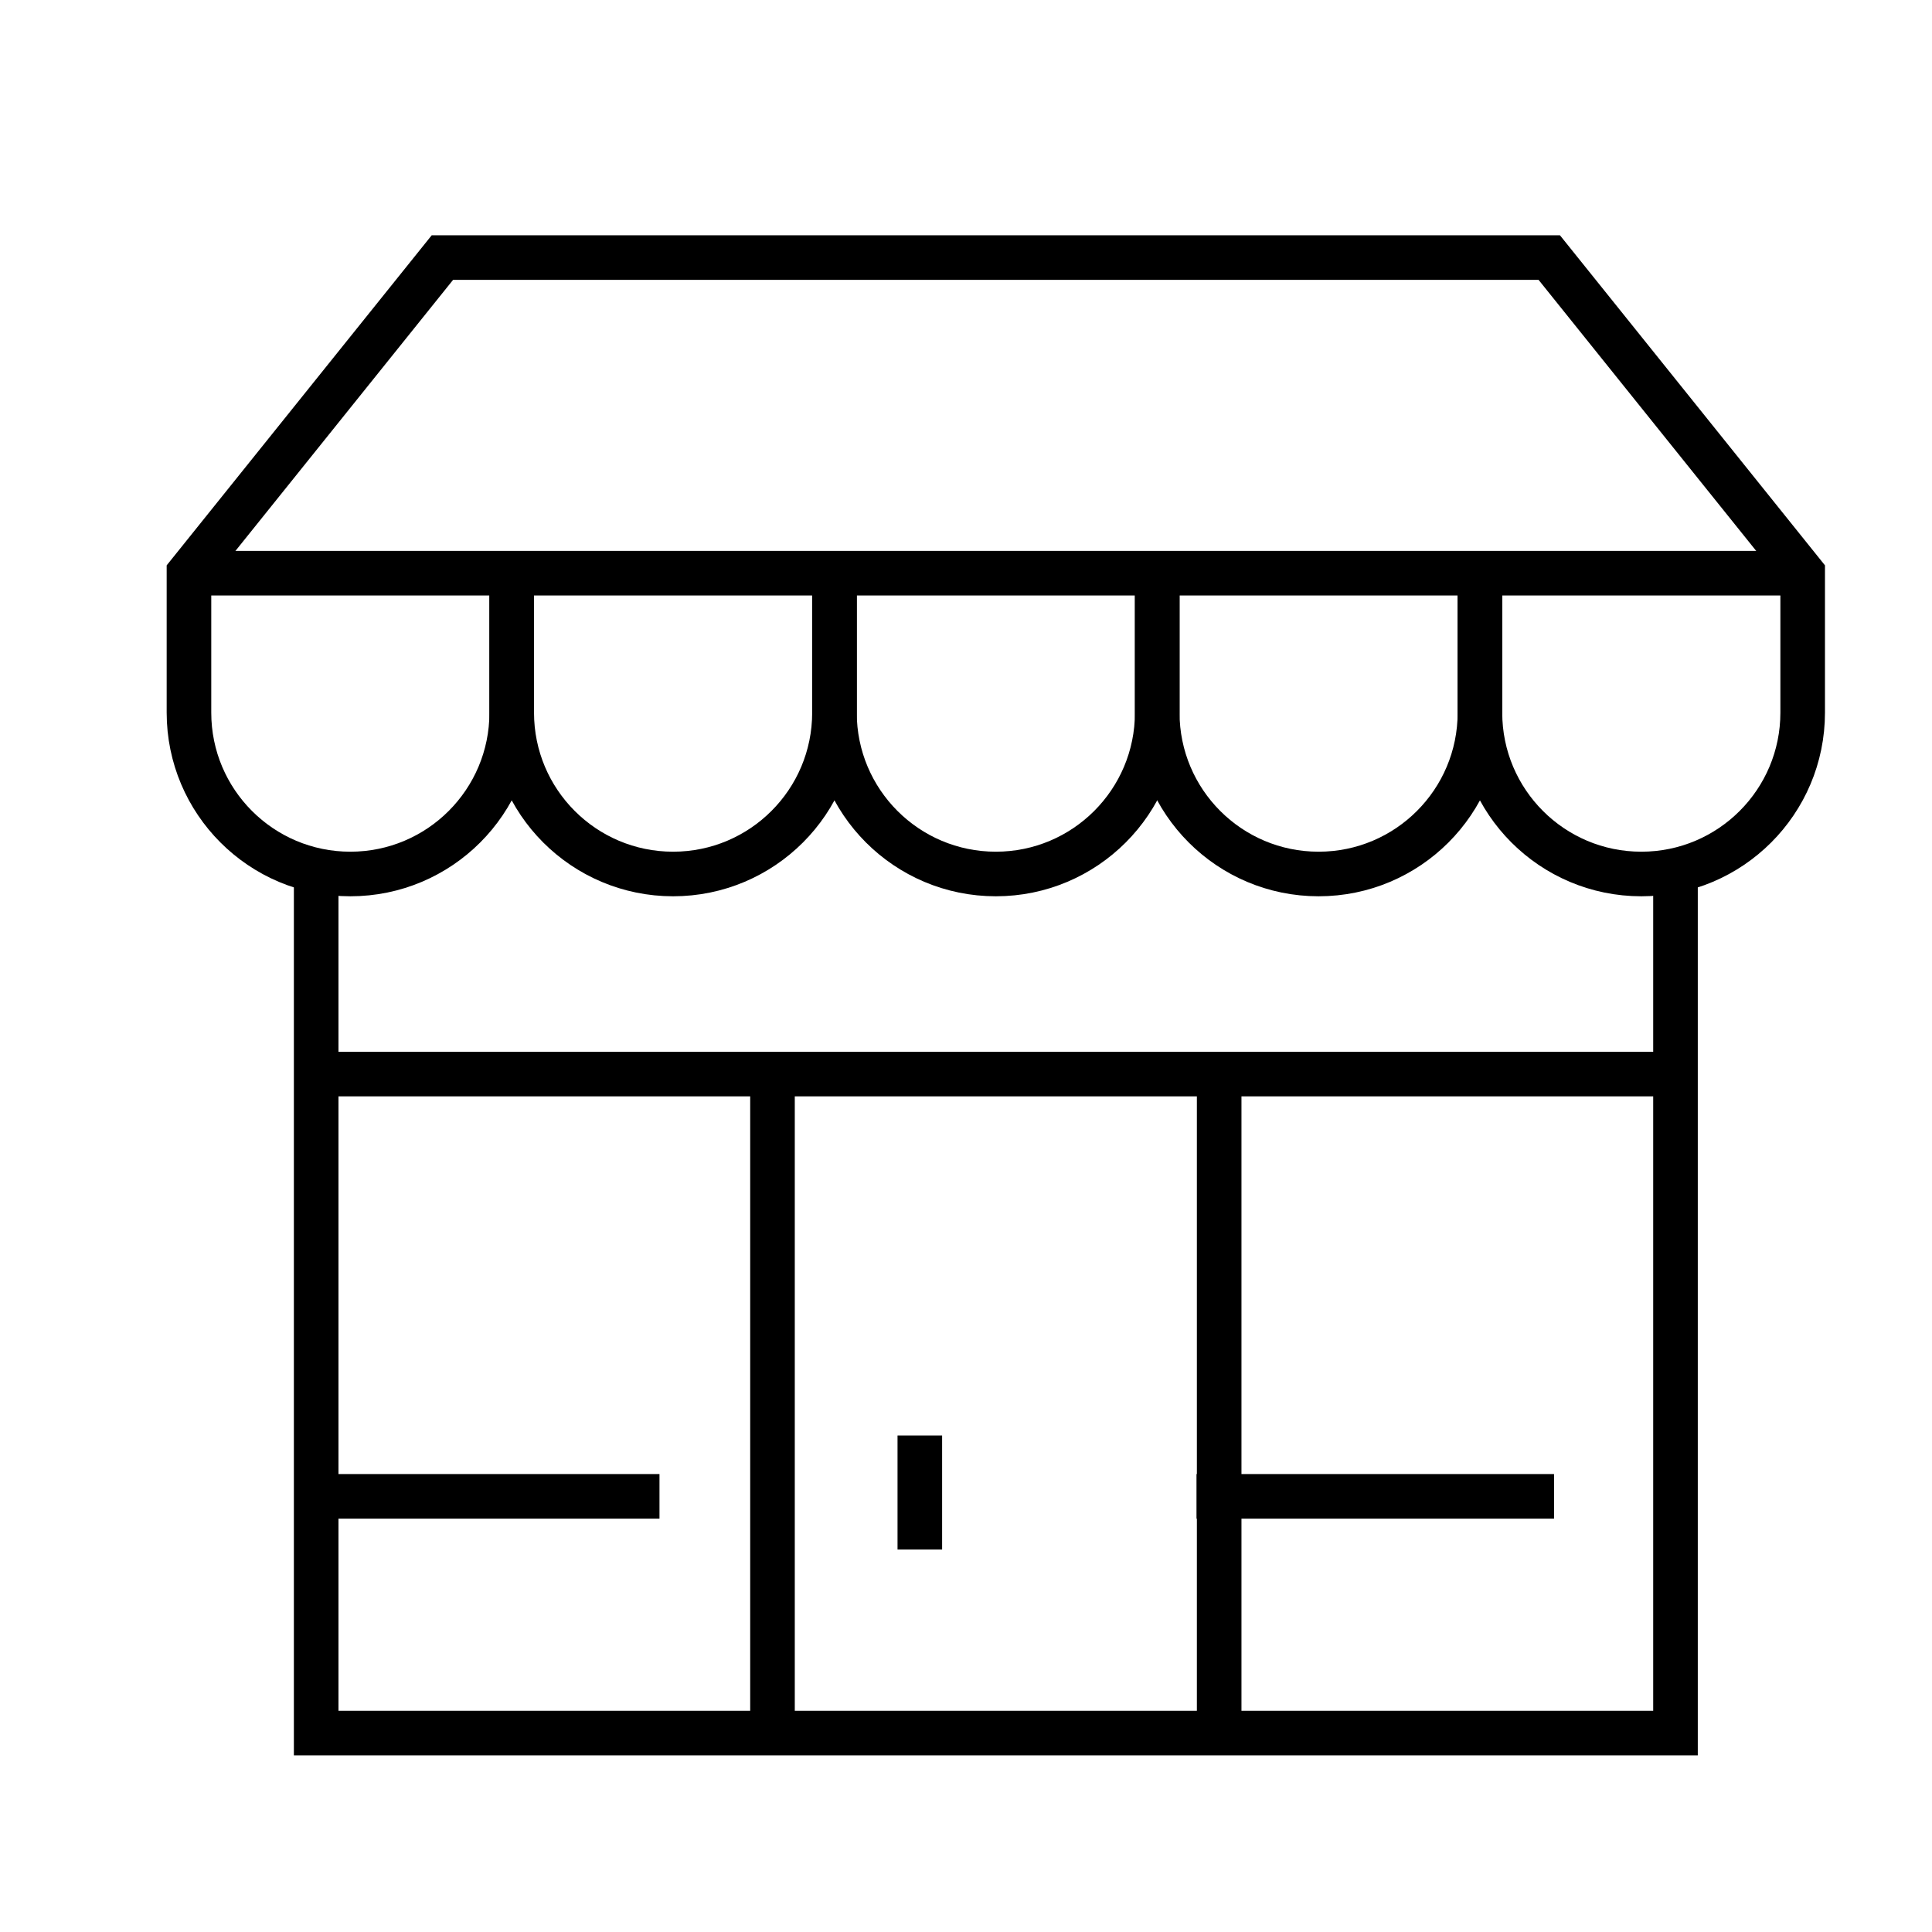
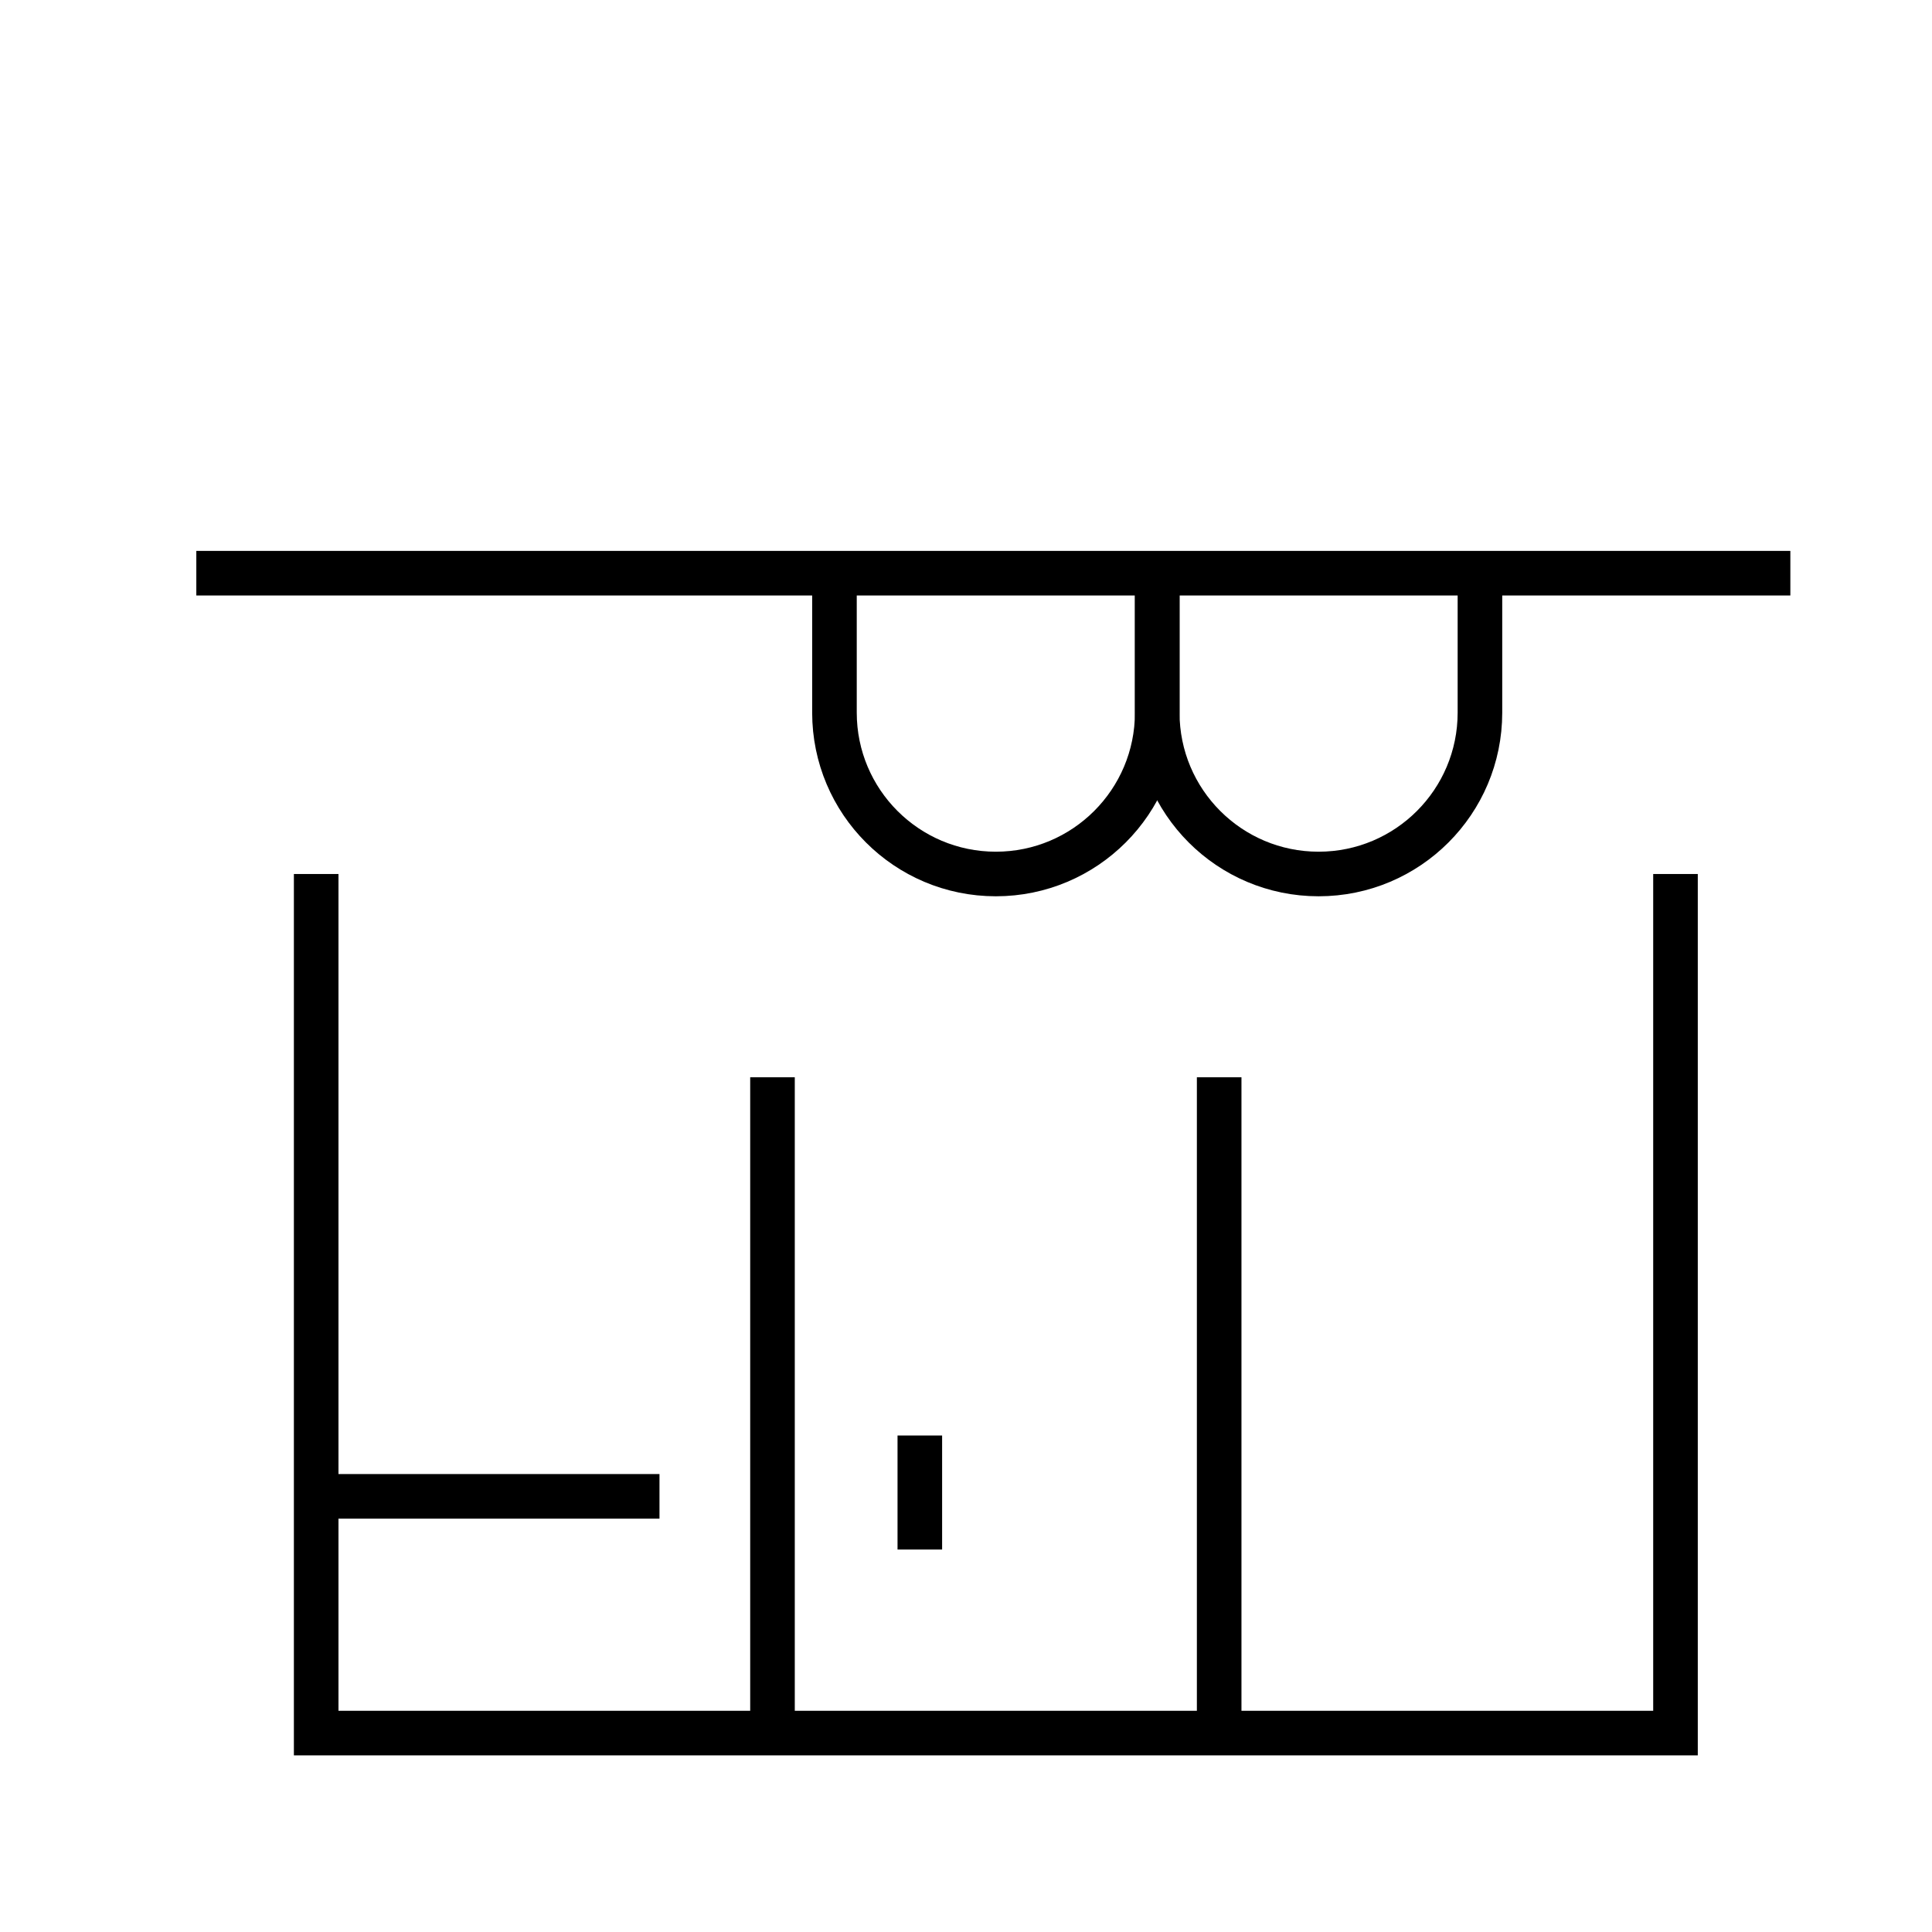
<svg xmlns="http://www.w3.org/2000/svg" version="1.1" id="Calque_1" x="0px" y="0px" width="130px" height="130px" viewBox="0 0 130 130" enable-background="new 0 0 130 130" xml:space="preserve">
  <g>
    <path stroke="#000000" stroke-width="0.25" stroke-miterlimit="10" d="M79.139,194.131c1.996-0.1,5.768-1.368,5.768-5.443   c0-4.033-3.643-5.479-5.568-5.68c-0.037-0.005-0.076-0.007-0.113-0.007h-12.23l-10.893-11.912c-0.858-1.814-3.753-4.326-7.64-4.326   h-0.158c-4.923,0-8.927,4.005-8.925,8.862l-1.424,23.588c-0.358,0.891-1.746,4.625-1.672,8.998l-9.315,38.406   c-0.644,2.975,1.167,6.242,3.973,7.143c0.494,0.148,0.99,0.221,1.516,0.221c2.614,0,5.05-1.928,5.786-4.568l5.508-18.598   c0.226,1.113,0.449,2.234,0.666,3.33c1.129,5.678,2.296,11.549,3.639,15.014c0.682,1.789,1.893,4.959,5.011,4.959   c0.358,0,0.741-0.041,1.152-0.133l0.167-0.027c3.68-0.816,6.028-4.473,5.246-8.082l-5.534-36.133l2.956-20.918l4.988,4.987   c0.205,0.208,0.485,0.321,0.775,0.321h13.612l4.643,57.818c0.047,0.572,0.527,1.01,1.094,1.01c0.029,0,0.061-0.002,0.09-0.004   c0.604-0.049,1.055-0.578,1.006-1.184l-4.629-57.641h0.453C79.102,194.133,79.121,194.133,79.139,194.131z M36.131,248.807   c-0.475,1.699-2.054,2.979-3.675,2.979c-0.31,0-0.589-0.039-0.861-0.123c-1.699-0.545-2.881-2.729-2.488-4.555l8.124-33.492   c0.593,1.639,1.505,3.252,2.861,4.723c0.916,0.992,1.827,4.162,2.697,7.982L36.131,248.807z M63.271,191.938l-6.222-6.223   c-0.294-0.295-0.731-0.396-1.125-0.266c-0.395,0.133-0.681,0.477-0.74,0.889l-3.286,23.258c-0.015,0.105-0.014,0.213,0.002,0.318   l5.571,36.359c0.54,2.498-1.058,4.982-3.5,5.525l-0.167,0.029c-1.678,0.373-2.547-0.436-3.7-3.459   c-1.276-3.293-2.423-9.068-3.534-14.654c-0.559-2.813-1.063-5.297-1.545-7.453c-0.007-0.121-0.034-0.234-0.079-0.346   c-1.061-4.689-2.022-7.746-3.238-9.064c-2.348-2.549-3.122-5.666-3.193-8.533l0.104-0.432c0.066-0.268,0.022-0.535-0.096-0.764   c0.158-3.959,1.5-7.166,1.524-7.225c0.05-0.117,0.081-0.242,0.088-0.369l1.438-23.838c0-3.712,3.019-6.732,6.73-6.732h0.158   c3.151,0,5.317,2.221,5.69,3.147c0.049,0.124,0.118,0.235,0.208,0.332l11.341,12.401c0.207,0.229,0.502,0.357,0.809,0.357h12.648   c0.551,0.072,3.551,0.6,3.551,3.49c0,2.892-3.178,3.218-3.66,3.25H63.271z" />
    <path stroke="#000000" stroke-width="0.25" stroke-miterlimit="10" d="M28.885,207.445c0.007,0,0.013,0,0.02,0   c2.66,0,3.399-1.953,3.673-4.877c0.392-4.178,3.421-28.203,3.581-29.47c0.102-0.481,0.517-2.978-1.32-4.737   c-0.946-0.906-2.303-1.422-4.05-1.553l0.956-2.754c0.2-0.572-0.103-1.199-0.676-1.398c-0.572-0.199-1.199,0.104-1.399,0.677   l-1.218,3.511c-1.596,0.143-3.419,0.513-5.475,1.117c-0.306,0.091-0.557,0.307-0.688,0.598c-0.656,1.432-1.556,3.491-2.02,4.557   l-4.166-0.201c-0.433-0.029-0.827,0.207-1.025,0.585c-0.305,0.581-7.441,14.345-5.795,23.933c0.03,0.176,0.103,0.34,0.211,0.484   c1.598,2.086,2.694,3.15,3.21,3.604l0.646,2.594c0.096,0.389,0.398,0.693,0.785,0.797c8.093,2.129,11.809,2.66,13.58,2.66   C28.271,207.57,28.637,207.518,28.885,207.445z M14.748,200.641c-0.06-0.244-0.207-0.463-0.407-0.613   c-0.011-0.01-1.071-0.826-2.937-3.23c-1.174-7.76,3.968-18.918,5.306-21.655l2.92,0.143c-0.727,3.394-2.714,12.626-3.37,15.031   c-0.16,0.585,0.186,1.188,0.77,1.349c0.097,0.025,0.194,0.038,0.29,0.038c0.484,0,0.926-0.32,1.059-0.81   c0.792-2.902,3.361-14.969,3.647-16.307c0.216-0.504,1.249-2.885,2.05-4.655c6.172-1.737,8.428-0.753,9.229,0.005   c1.077,1.017,0.712,2.677,0.703,2.717c-0.009,0.039-0.017,0.08-0.022,0.121c-0.131,1.029-3.191,25.285-3.596,29.592   c-0.275,2.947-0.826,2.916-1.662,2.879c-0.217-0.008-0.437,0.045-0.622,0.156c-1.204,0.234-7.384-1.057-12.783-2.451   L14.748,200.641z" />
-     <path stroke="#000000" stroke-width="0.25" stroke-miterlimit="10" d="M36.3,152.174c0.06,0.566,0.535,0.984,1.092,0.984   c0.037,0,0.077,0,0.114-0.004c0.714-0.074,1.442-0.179,2.176-0.306c0.405,6.091,5.477,10.925,11.668,10.925   c6.464,0,11.722-5.251,11.722-11.705c0-2.586-0.839-5.041-2.371-7.061c1.548-0.808,2.523-1.367,2.67-1.451   c0.525-0.303,0.706-0.975,0.401-1.5c-0.302-0.525-0.972-0.707-1.499-0.402c-0.142,0.082-14.332,8.207-24.993,9.314   C36.676,151.031,36.237,151.572,36.3,152.174z M60.875,152.068c0,5.244-4.272,9.51-9.525,9.51c-5.13,0-9.312-4.084-9.493-9.172   c6.196-1.428,12.646-4.297,16.853-6.385C60.108,147.717,60.875,149.832,60.875,152.068z" />
+     <path stroke="#000000" stroke-width="0.25" stroke-miterlimit="10" d="M36.3,152.174c0.06,0.566,0.535,0.984,1.092,0.984   c0.037,0,0.077,0,0.114-0.004c0.714-0.074,1.442-0.179,2.176-0.306c0.405,6.091,5.477,10.925,11.668,10.925   c6.464,0,11.722-5.251,11.722-11.705c0-2.586-0.839-5.041-2.371-7.061c1.548-0.808,2.523-1.367,2.67-1.451   c0.525-0.303,0.706-0.975,0.401-1.5c-0.302-0.525-0.972-0.707-1.499-0.402c-0.142,0.082-14.332,8.207-24.993,9.314   C36.676,151.031,36.237,151.572,36.3,152.174z M60.875,152.068c0,5.244-4.272,9.51-9.525,9.51c6.196-1.428,12.646-4.297,16.853-6.385C60.108,147.717,60.875,149.832,60.875,152.068z" />
    <path stroke="#000000" stroke-width="0.25" stroke-miterlimit="10" d="M38.88,147.051c0.153,0.46,0.582,0.752,1.042,0.752   c0.115,0,0.232-0.018,0.345-0.057c0.576-0.191,0.888-0.813,0.697-1.387l-2.215-6.684l12.176-5.354l4.365,6.969   c0.321,0.516,1.002,0.67,1.514,0.349c0.515-0.321,0.669-1,0.349-1.513l-4.87-7.775c-0.29-0.461-0.873-0.643-1.373-0.423   l-13.959,6.139c-0.518,0.228-0.78,0.812-0.601,1.35L38.88,147.051z" />
  </g>
  <g>
    <path fill="#010101" d="M-131.134,4.703c-2.112,0-3.829,1.719-3.829,3.83v3.02c0,2.111,1.717,3.828,3.829,3.828h3.185v6.139   c0,4.811,3.914,8.725,8.725,8.725h28.096V27.24h-28.096c-3.154,0-5.722-2.566-5.722-5.721V15.38h3.185   c2.111,0,3.829-1.717,3.829-3.828v-3.02c0-2.111-1.718-3.83-3.829-3.83h-3.185V1.089h3.185c2.111,0,3.829-1.719,3.829-3.83v-3.02   c0-2.111-1.718-3.829-3.829-3.829h-3.185v-3.614h3.185c2.111,0,3.829-1.719,3.829-3.83v-3.019c0-2.112-1.718-3.829-3.829-3.829   h-3.185v-3.613h3.185c2.111,0,3.829-1.719,3.829-3.831v-3.019c0-2.112-1.718-3.831-3.829-3.831h-3.185v-3.613h3.185   c2.111,0,3.829-1.717,3.829-3.829v-3.019c0-2.112-1.718-3.831-3.829-3.831h-3.185v-3.589c0-2.984,2.429-5.413,5.413-5.413h54.502   c4.256,0,7.72,3.463,7.72,7.717l-0.071,45.312l3.003,0.005l0.071-45.314c0-5.913-4.81-10.723-10.723-10.723h-54.502   c-4.641,0-8.416,3.775-8.416,8.417v3.589h-3.185c-2.112,0-3.829,1.719-3.829,3.831v3.019c0,2.112,1.717,3.829,3.829,3.829h3.185   v3.613h-3.185c-2.112,0-3.829,1.719-3.829,3.831v3.019c0,2.111,1.717,3.831,3.829,3.831h3.185v3.613h-3.185   c-2.112,0-3.829,1.717-3.829,3.829v3.019c0,2.111,1.717,3.83,3.829,3.83h3.185v3.614h-3.185c-2.112,0-3.829,1.718-3.829,3.829v3.02   c0,2.111,1.717,3.83,3.829,3.83h3.185v3.613H-131.134z M-131.959-45.617v-3.019c0-0.457,0.37-0.827,0.825-0.827h9.372   c0.455,0,0.826,0.371,0.826,0.827v3.019c0,0.455-0.371,0.826-0.826,0.826h-9.372C-131.589-44.792-131.959-45.162-131.959-45.617z    M-131.959-31.325v-3.019c0-0.456,0.37-0.827,0.825-0.827h9.372c0.455,0,0.826,0.371,0.826,0.827v3.019   c0,0.456-0.371,0.827-0.826,0.827h-9.372C-131.589-30.498-131.959-30.869-131.959-31.325z M-131.959-17.034v-3.019   c0-0.455,0.37-0.826,0.825-0.826h9.372c0.455,0,0.826,0.371,0.826,0.826v3.019c0,0.457-0.371,0.827-0.826,0.827h-9.372   C-131.589-16.207-131.959-16.577-131.959-17.034z M-131.959-2.741v-3.02c0-0.455,0.37-0.826,0.825-0.826h9.372   c0.455,0,0.826,0.371,0.826,0.826v3.02c0,0.455-0.371,0.826-0.826,0.826h-9.372C-131.589-1.915-131.959-2.286-131.959-2.741z    M-120.936,8.533v3.02c0,0.455-0.371,0.824-0.826,0.824h-9.372c-0.455,0-0.825-0.369-0.825-0.824v-3.02   c0-0.457,0.37-0.828,0.825-0.828h9.372C-121.307,7.705-120.936,8.076-120.936,8.533z" />
    <rect x="-101.356" y="-0.7" fill="#010101" width="19.804" height="3.002" />
    <path fill="#010101" d="M-68.833-34.073v-4.996c0-2.755-2.241-4.996-4.995-4.996h-34.636c-2.753,0-4.995,2.241-4.995,4.996v28.474   c0,2.754,2.242,4.994,4.995,4.994h39.631v-23.396h-3.004v10.536l-6.566-7.69c-0.607-0.715-1.495-1.139-2.432-1.164   c-0.886-0.021-1.846,0.35-2.495,1.032l-7.458,7.86l-7.636-7.943c-0.63-0.654-1.532-1.049-2.422-1.017   c-0.907,0.008-1.783,0.396-2.398,1.062l-7.211,7.785v-20.533c0-1.099,0.893-1.992,1.991-1.992h34.636   c1.099,0,1.991,0.894,1.991,1.992v4.996H-68.833z M-81.15-24.215c0.074-0.079,0.162-0.097,0.225-0.097   c0.111,0.011,0.161,0.019,0.237,0.109l8.852,10.369v5.23h-24.126L-81.15-24.215z M-101.04-24.281   c0.075-0.083,0.202-0.118,0.227-0.099c0.062,0,0.149,0.018,0.224,0.096l7.732,8.043l-7.192,7.58l0.061,0.058h-8.475   c-1.099,0-1.991-0.894-1.991-1.991v-3.521L-101.04-24.281z" />
    <path fill="#010101" d="M-96.93-31.443c0,3.189,2.595,5.784,5.783,5.784c3.189,0,5.785-2.595,5.785-5.784   c0-3.19-2.596-5.785-5.785-5.785C-94.335-37.228-96.93-34.633-96.93-31.443z M-88.365-31.443c0,1.533-1.248,2.781-2.781,2.781   s-2.78-1.248-2.78-2.781s1.247-2.782,2.78-2.782S-88.365-32.976-88.365-31.443z" />
    <path fill="#010101" d="M-24.693,18.859v-6.447c0-4.252-3.458-7.709-7.709-7.709h-10.04l-2.313-5.201   c-0.91-2.045-2.947-3.367-5.187-3.367h-12.347c-2.608,0-4.872,1.766-5.507,4.297l-1.07,4.271H-79.36   c-4.251,0-7.71,3.457-7.71,7.709v30.467c0,4.25,3.459,7.709,7.71,7.709h46.958c4.251,0,7.709-3.459,7.709-7.709V23.285h-3.003   v19.594c0,2.596-2.111,4.705-4.706,4.705H-79.36c-2.596,0-4.706-2.109-4.706-4.705V12.412c0-2.596,2.11-4.707,4.706-4.707h46.958   c2.595,0,4.706,2.111,4.706,4.707v6.447H-24.693z M-64.882,1.16c0.299-1.191,1.365-2.023,2.594-2.023h12.347   c1.055,0,2.015,0.623,2.442,1.588l1.769,3.979h-20.037L-64.882,1.16z" />
    <path fill="#010101" d="M-55.881,35.798c3.89,0,7.055-3.166,7.055-7.057s-3.165-7.055-7.055-7.055   c-3.891,0-7.057,3.164-7.057,7.055S-59.771,35.798-55.881,35.798z M-55.881,24.691c2.234,0,4.052,1.816,4.052,4.051   s-1.817,4.053-4.052,4.053c-2.236,0-4.053-1.818-4.053-4.053S-58.117,24.691-55.881,24.691z" />
-     <path fill="#010101" d="M-55.881,42.707c7.699,0,13.964-6.264,13.964-13.965c0-7.699-6.265-13.963-13.964-13.963   c-7.7,0-13.965,6.264-13.965,13.963C-69.846,36.443-63.581,42.707-55.881,42.707z M-55.881,17.781   c6.044,0,10.96,4.918,10.96,10.961c0,6.045-4.916,10.961-10.96,10.961c-6.045,0-10.962-4.916-10.962-10.961   C-66.843,22.699-61.926,17.781-55.881,17.781z" />
    <rect x="-77.74" y="12.537" fill="#010101" width="2.398" height="3.002" />
    <rect x="-69.542" y="12.537" fill="#010101" width="2.396" height="3.002" />
  </g>
  <g>
    <g>
      <polyline fill="none" stroke="#000000" stroke-width="3" stroke-miterlimit="10" points="112.74,58.81 112.74,116.615     21.275,116.615 21.275,58.81   " />
-       <path fill="none" stroke="#000000" stroke-width="3" stroke-miterlimit="10" d="M56.149,38.569v9.381    c0,5.998-4.861,10.859-10.858,10.859l0,0c-5.997,0-10.858-4.861-10.858-10.859v-9.381" />
      <path fill="none" stroke="#000000" stroke-width="3" stroke-miterlimit="10" d="M77.867,38.569v9.381    c0,5.998-4.863,10.859-10.859,10.859l0,0c-5.997,0-10.859-4.861-10.859-10.859v-9.381" />
      <path fill="none" stroke="#000000" stroke-width="3" stroke-miterlimit="10" d="M99.582,38.569v9.381    c0,5.998-4.859,10.859-10.857,10.859l0,0c-5.998,0-10.857-4.861-10.857-10.859v-9.381" />
      <line fill="none" stroke="#000000" stroke-width="3" stroke-miterlimit="10" x1="82.035" y1="72.487" x2="82.035" y2="116.615" />
      <line fill="none" stroke="#000000" stroke-width="3" stroke-miterlimit="10" x1="51.979" y1="116.615" x2="51.979" y2="72.487" />
-       <path fill="none" stroke="#000000" stroke-width="3" stroke-miterlimit="10" d="M99.582,38.569v9.381    c0,5.998,4.861,10.859,10.859,10.859l0,0c5.996,0,10.857-4.861,10.857-10.859v-9.381l-17.051-21.237H29.767L12.715,38.569l0,0    v9.381c0,5.998,4.862,10.859,10.858,10.859l0,0c5.997,0,10.859-4.861,10.859-10.859v-9.381" />
-       <line fill="none" stroke="#000000" stroke-width="3" stroke-miterlimit="10" x1="21.815" y1="72.271" x2="112.172" y2="72.271" />
-       <line fill="none" stroke="#000000" stroke-width="3" stroke-miterlimit="10" x1="104.568" y1="100.686" x2="80.514" y2="100.686" />
      <line fill="none" stroke="#000000" stroke-width="3" stroke-miterlimit="10" x1="44.375" y1="100.686" x2="21.815" y2="100.686" />
      <line fill="none" stroke="#000000" stroke-width="3" stroke-miterlimit="10" x1="13.21" y1="38.569" x2="120.469" y2="38.569" />
    </g>
    <line fill="none" stroke="#000000" stroke-width="3" stroke-miterlimit="10" x1="61.893" y1="96.592" x2="61.893" y2="104.264" />
  </g>
</svg>